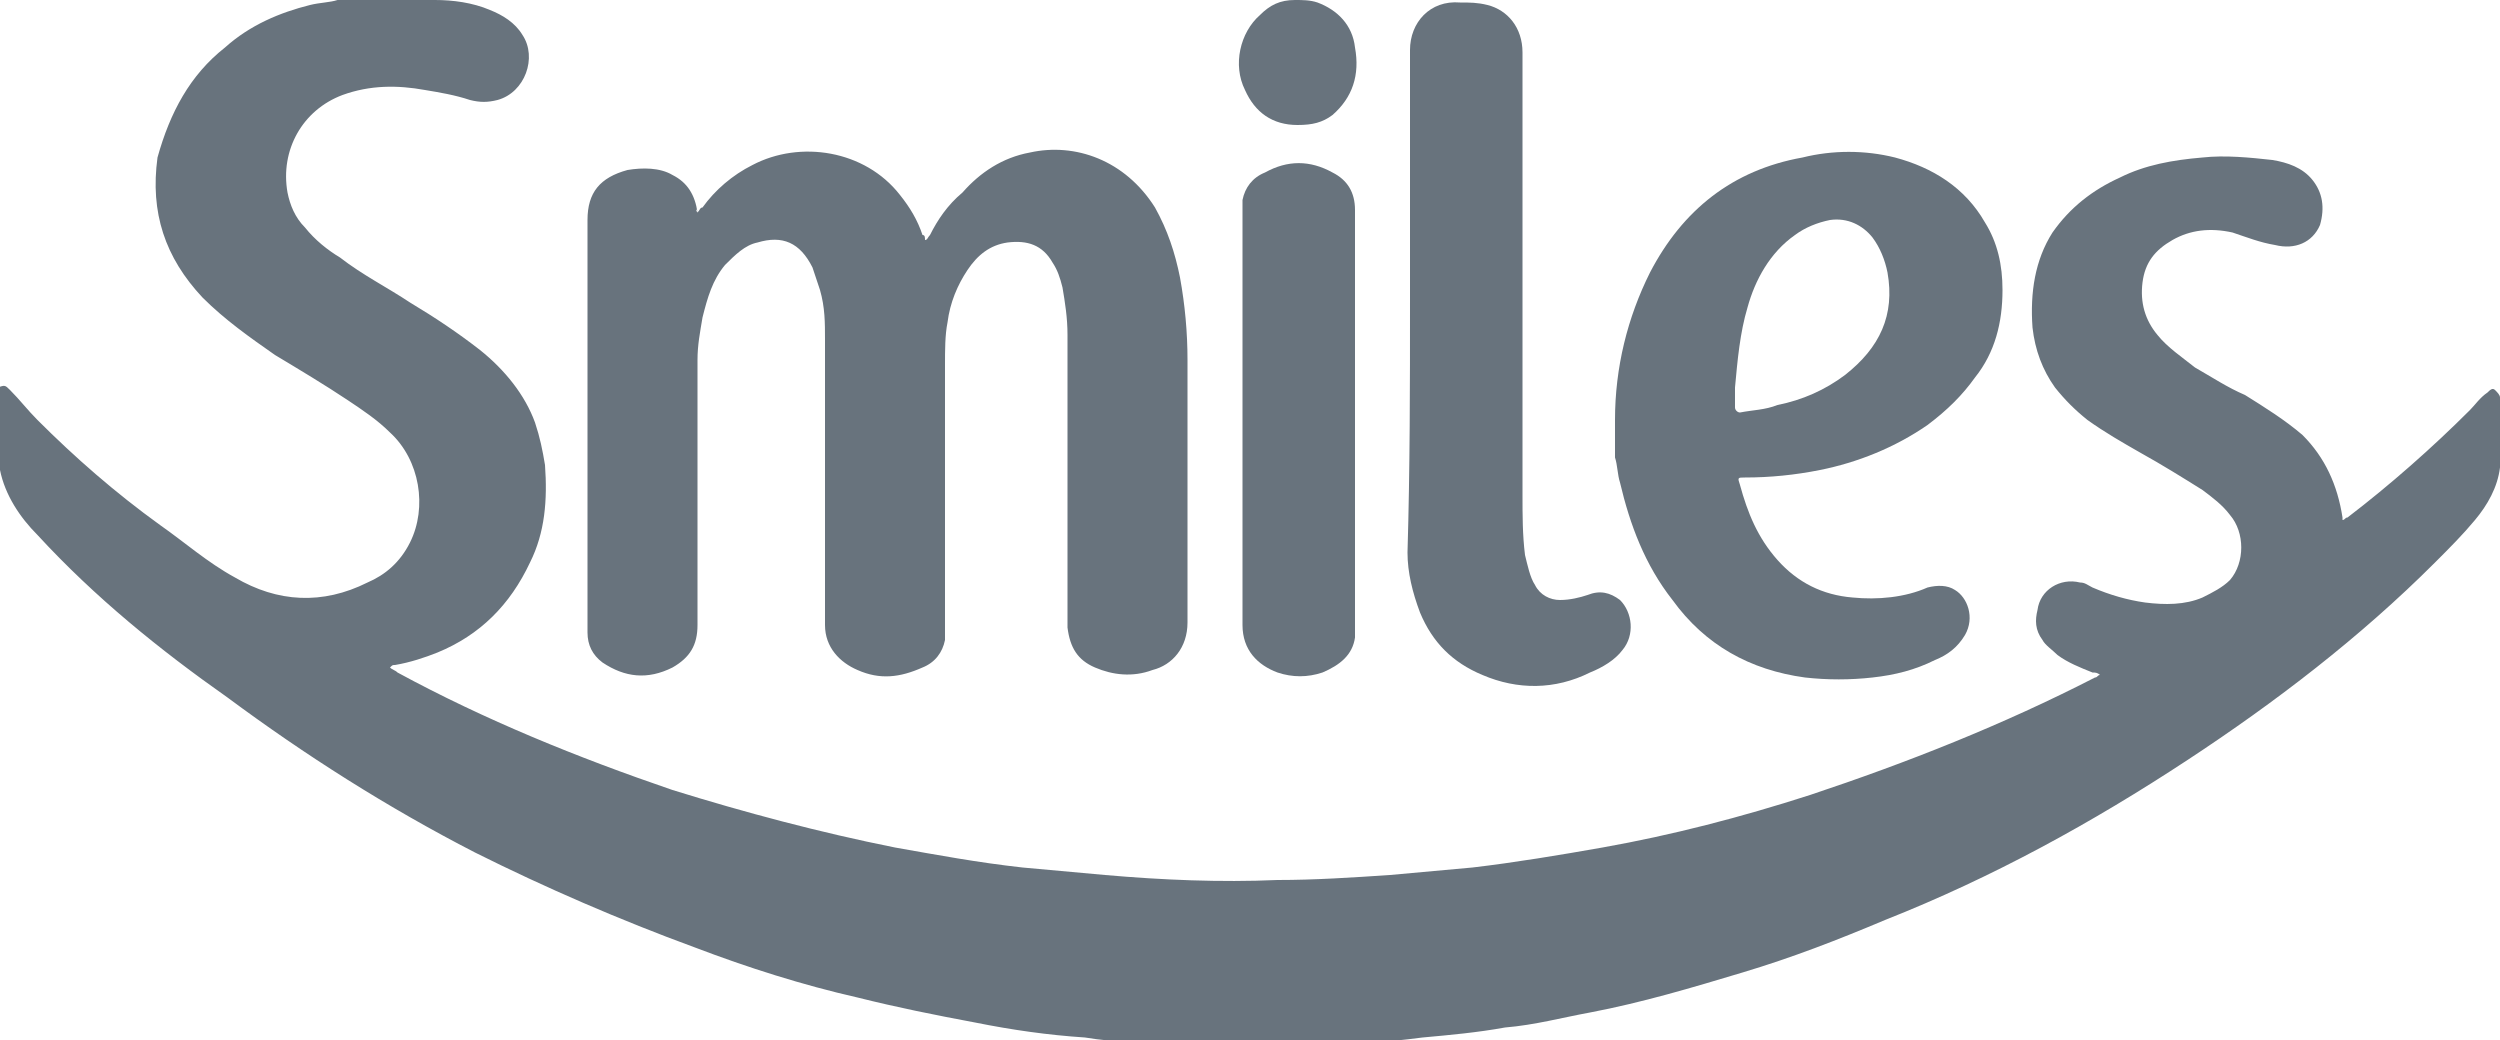
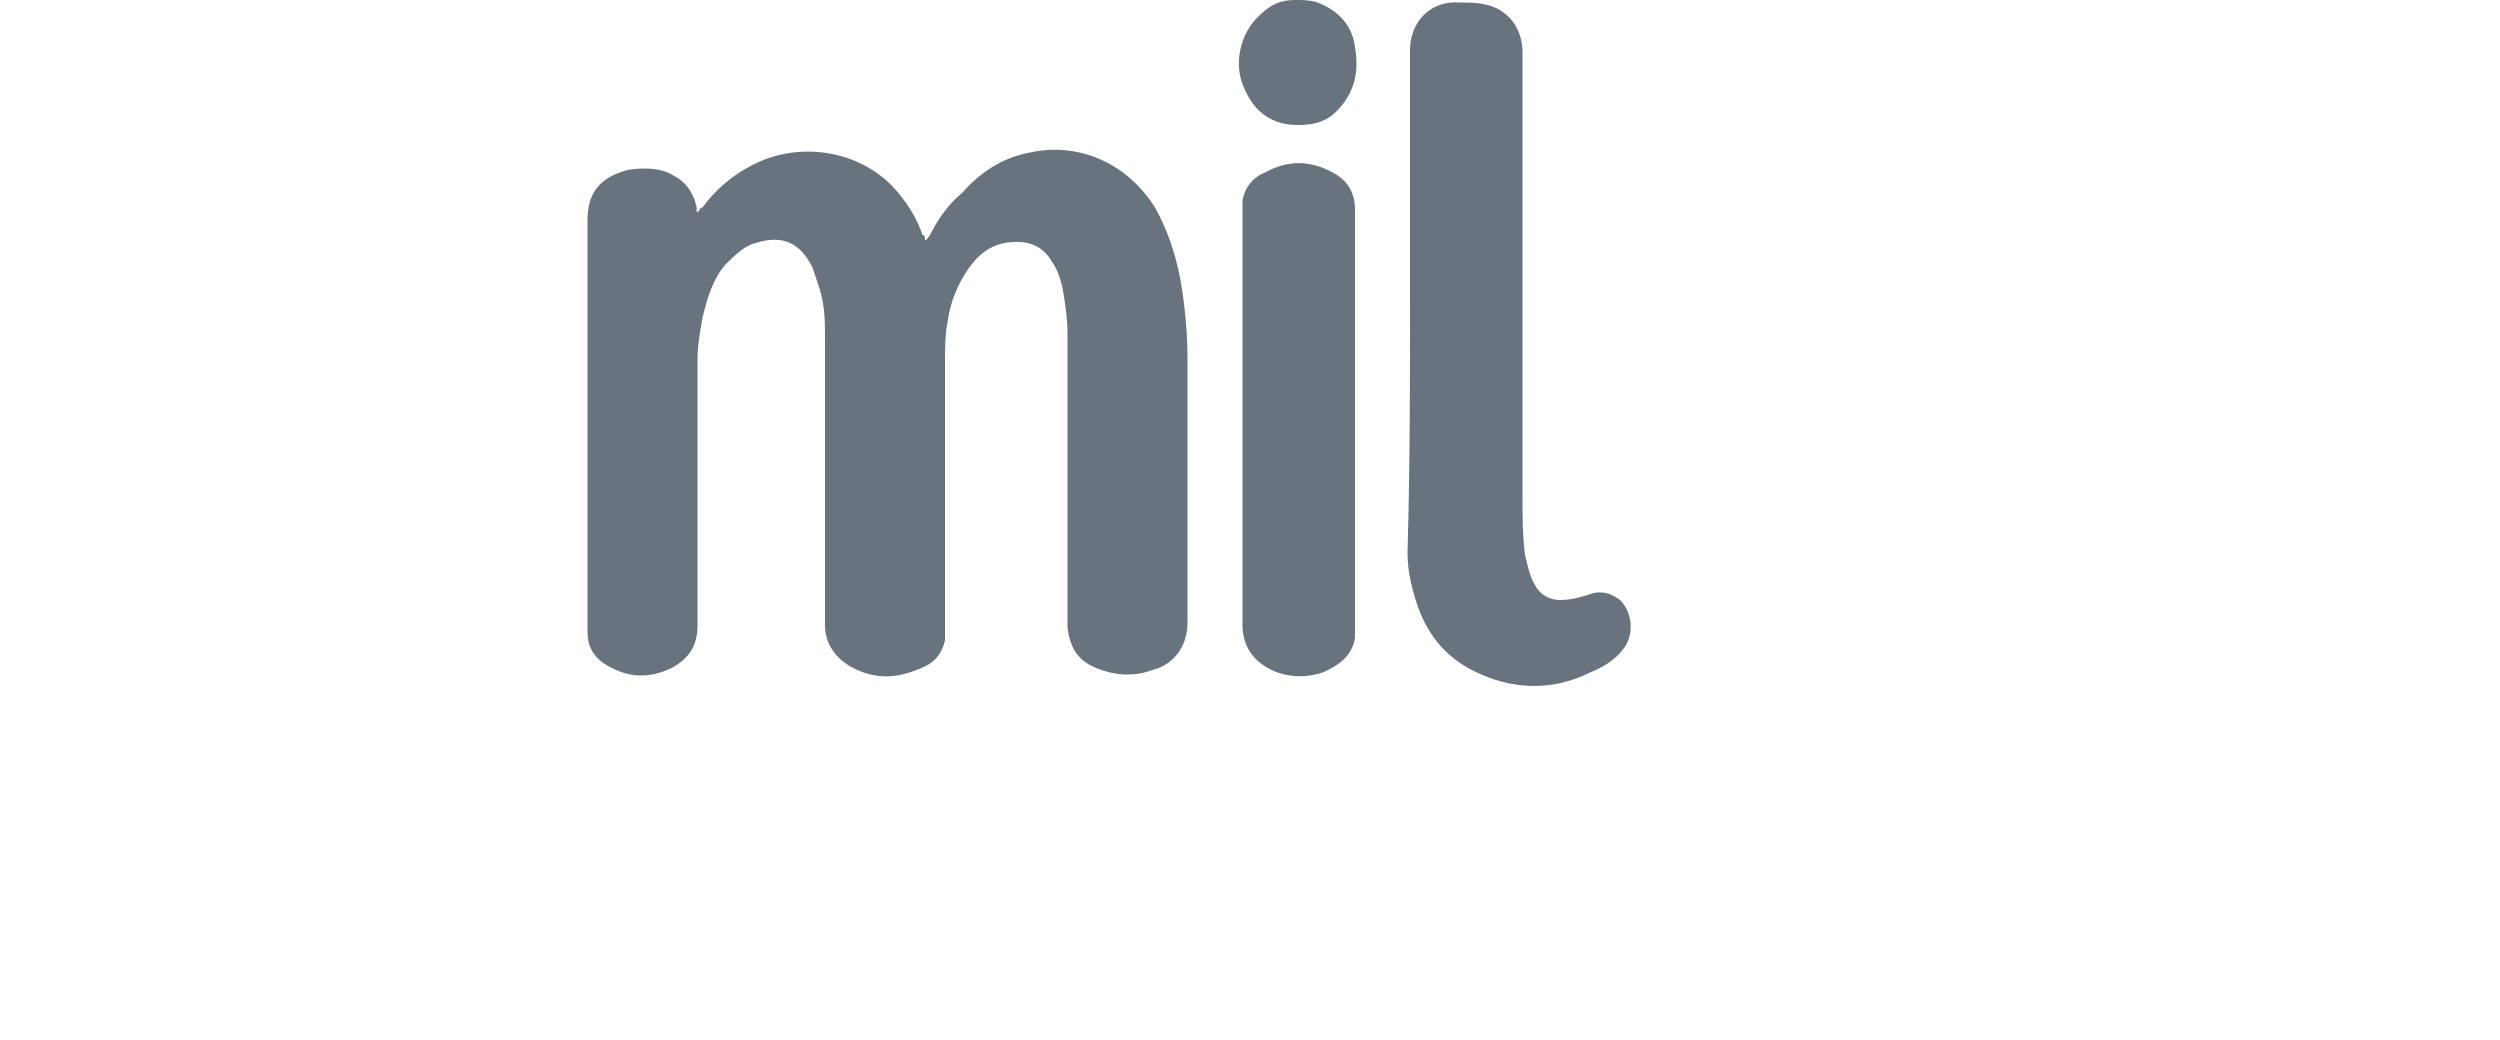
<svg xmlns="http://www.w3.org/2000/svg" xmlns:ns1="http://www.inkscape.org/namespaces/inkscape" xmlns:ns2="http://sodipodi.sourceforge.net/DTD/sodipodi-0.dtd" id="svg6" ns1:export-filename="C:\Users\alex\sites\magalu-logo-0.png" ns1:export-xdpi="561.73712" ns1:export-ydpi="561.73712" ns1:version="0.92.3 (2405546, 2018-03-11)" ns2:docname="magalu-logo.svg" x="0px" y="0px" width="100px" height="41.6px" viewBox="0 0 100 41.6" style="enable-background:new 0 0 100 41.6;" xml:space="preserve">
  <style type="text/css">	.st0{fill:#68737D;}</style>
  <g>
-     <path class="st0" d="M13.5,0c1.3,0,2.6,0,3.9,0c0.7,0,1.5,0.1,2.2,0.4c0.5,0.2,1,0.5,1.3,1c0.6,0.9,0.1,2.3-1,2.6  c-0.4,0.1-0.7,0.1-1.1,0c-0.6-0.2-1.2-0.3-1.8-0.4c-1.1-0.2-2.2-0.2-3.3,0.2c-1.6,0.6-2.5,2.2-2.2,3.9c0.1,0.5,0.3,1,0.7,1.4  c0.4,0.5,0.9,0.9,1.4,1.2c0.9,0.7,1.9,1.2,2.8,1.8c1,0.6,1.9,1.2,2.8,1.9c1,0.8,1.8,1.8,2.2,2.9c0.2,0.6,0.3,1.1,0.4,1.7  c0.1,1.4,0,2.7-0.6,3.9c-0.8,1.7-2,2.9-3.7,3.6c-0.5,0.2-1.1,0.4-1.7,0.5c-0.1,0-0.1,0-0.2,0.1c0.1,0.1,0.2,0.1,0.3,0.2  c3.5,1.9,7.2,3.4,11,4.7c2.9,0.9,5.9,1.7,8.9,2.3c1.7,0.3,3.3,0.6,5.1,0.8c1.1,0.1,2.2,0.2,3.3,0.3c2.3,0.2,4.6,0.3,6.9,0.2  c1.5,0,3-0.1,4.5-0.2c1.1-0.1,2.2-0.2,3.3-0.3c1.7-0.2,3.5-0.5,5.2-0.8c2.8-0.5,5.5-1.2,8.3-2.1c3.9-1.3,7.7-2.8,11.4-4.7  c0.1,0,0.1-0.1,0.2-0.1c-0.1-0.1-0.2-0.1-0.3-0.1c-0.5-0.2-1-0.4-1.4-0.7c-0.2-0.2-0.5-0.4-0.6-0.6c-0.3-0.4-0.3-0.8-0.2-1.2  c0.1-0.8,0.9-1.3,1.7-1.1c0.2,0,0.3,0.1,0.5,0.2c0.7,0.3,1.4,0.5,2.1,0.6c0.8,0.1,1.6,0.1,2.3-0.2c0.4-0.2,0.8-0.4,1.1-0.7  c0.6-0.7,0.6-1.9,0-2.6c-0.3-0.4-0.7-0.7-1.1-1c-0.8-0.5-1.6-1-2.5-1.5c-0.7-0.4-1.4-0.8-2.1-1.3c-0.5-0.4-0.9-0.8-1.3-1.3  c-0.5-0.7-0.8-1.5-0.9-2.4c-0.1-1.4,0.1-2.7,0.8-3.8c0.7-1,1.6-1.7,2.7-2.2c1-0.5,2.1-0.7,3.3-0.8c0.9-0.1,1.9,0,2.8,0.1  c0.6,0.1,1.2,0.3,1.6,0.8c0.4,0.5,0.5,1.1,0.3,1.8c-0.3,0.7-1,1-1.8,0.8c-0.6-0.1-1.1-0.3-1.7-0.5c-0.9-0.2-1.7-0.1-2.4,0.3  c-0.7,0.4-1.1,0.9-1.2,1.7c-0.1,0.8,0.1,1.5,0.6,2.1c0.4,0.5,1,0.9,1.5,1.3c0.7,0.4,1.3,0.8,2,1.1c0.8,0.5,1.6,1,2.3,1.6  c0.9,0.9,1.4,2,1.6,3.3c0,0,0,0.1,0,0.1c0.1,0,0.1-0.1,0.2-0.1c1.7-1.3,3.4-2.8,4.9-4.3c0.2-0.2,0.4-0.5,0.7-0.7  c0.1-0.1,0.2-0.2,0.3-0.1s0.2,0.2,0.2,0.3c0,0.3,0,0.6,0.1,0.9c0,0.3,0,0.7,0,1c0,0.1-0.1,0.3,0,0.5c0,0.1,0,0.3-0.1,0.4  c-0.1,0.8-0.5,1.5-1,2.1c-0.5,0.6-1,1.1-1.6,1.7c-3,3-6.4,5.6-9.9,7.9c-3.8,2.5-7.8,4.7-12.1,6.4c-1.9,0.8-3.7,1.5-5.7,2.1  c-2,0.6-4,1.2-6.1,1.6c-1.1,0.2-2.2,0.5-3.4,0.6c-1.1,0.2-2.2,0.3-3.3,0.4c-0.8,0.1-1.6,0.2-2.4,0.2c-0.6,0-1.1,0.1-1.7,0.1  c-0.4,0-0.7,0-1.1,0.1c-1.3,0-2.6,0-3.9,0c-0.3-0.1-0.5,0-0.8-0.1c-1.2-0.1-2.4-0.1-3.6-0.3c-1.5-0.1-2.9-0.3-4.4-0.6  c-1.6-0.3-3.1-0.6-4.7-1c-2.2-0.5-4.4-1.2-6.5-2c-3-1.1-6-2.4-8.8-3.8c-3.5-1.8-6.8-3.9-9.9-6.2c-2.7-1.9-5.3-4-7.6-6.5  c-0.7-0.7-1.3-1.6-1.5-2.6c0,0,0-0.1-0.1-0.1c0-1,0-2,0-3c0-0.1,0-0.1,0-0.2c0.3-0.1,0.3-0.1,0.5,0.1c0.4,0.4,0.7,0.8,1.1,1.2  c1.5,1.5,3.1,2.9,4.9,4.2c1,0.7,1.9,1.5,3,2.1c1.7,1,3.5,1.1,5.3,0.2c0.7-0.3,1.3-0.8,1.7-1.6c0.7-1.4,0.4-3.3-0.8-4.4  c-0.5-0.5-1.1-0.9-1.7-1.3c-0.9-0.6-1.9-1.2-2.9-1.8c-1-0.7-2-1.4-2.9-2.3c-1.5-1.6-2.1-3.4-1.8-5.6C6.8,4.5,7.6,3,9,1.9  c1-0.9,2.2-1.4,3.4-1.7C12.8,0.1,13.2,0.1,13.5,0z" />
    <path class="st0" d="M27.9,8.5C28,8.4,28,8.3,28.1,8.3c0.5-0.7,1.2-1.3,2-1.7c1.9-1,4.5-0.6,5.9,1.2c0.4,0.5,0.7,1,0.9,1.6  C37,9.4,37,9.5,37,9.6c0.1,0,0.1-0.1,0.2-0.2c0.3-0.6,0.7-1.2,1.3-1.7c0.7-0.8,1.6-1.4,2.7-1.6C43,5.7,45,6.4,46.2,8.3  c0.5,0.9,0.8,1.8,1,2.8c0.2,1.1,0.3,2.2,0.3,3.3c0,3.5,0,7,0,10.5c0,1-0.6,1.7-1.4,1.9c-0.8,0.3-1.6,0.2-2.3-0.1  c-0.7-0.3-1-0.8-1.1-1.6c0-0.1,0-0.2,0-0.3c0-3.8,0-7.6,0-11.4c0-0.7-0.1-1.3-0.2-1.9c-0.1-0.4-0.2-0.7-0.4-1  c-0.4-0.7-1-0.9-1.8-0.8c-0.7,0.1-1.2,0.5-1.6,1.1c-0.4,0.6-0.7,1.3-0.8,2.1c-0.1,0.5-0.1,1.1-0.1,1.7c0,3.5,0,6.9,0,10.4  c0,0.2,0,0.4,0,0.6c-0.1,0.5-0.4,0.9-0.9,1.1c-0.9,0.4-1.7,0.5-2.6,0.1C33.6,26.5,33,25.9,33,25c0-3.8,0-7.6,0-11.4  c0-0.7,0-1.3-0.2-2c-0.1-0.3-0.2-0.6-0.3-0.9c-0.5-1-1.2-1.3-2.2-1c-0.5,0.1-0.9,0.5-1.3,0.9c-0.5,0.6-0.7,1.3-0.9,2.1  c-0.1,0.6-0.2,1.1-0.2,1.7c0,3.5,0,7.1,0,10.6c0,0.8-0.3,1.3-1,1.7c-1,0.5-1.9,0.4-2.8-0.2c-0.4-0.3-0.6-0.7-0.6-1.2  c0-0.1,0-0.2,0-0.3c0-5.4,0-10.8,0-16.2c0-1.1,0.5-1.7,1.6-2c0.6-0.1,1.3-0.1,1.8,0.2c0.6,0.3,0.9,0.8,1,1.5  C27.9,8.3,27.8,8.4,27.9,8.5z" />
-     <path class="st0" d="M64.6,16.8c0-2.1,0.5-4.1,1.4-5.9c1.3-2.5,3.3-4.1,6.1-4.6C73.3,6,74.6,6,75.8,6.3c1.5,0.4,2.8,1.2,3.6,2.6  c0.5,0.8,0.7,1.7,0.7,2.7c0,1.3-0.3,2.5-1.1,3.5c-0.5,0.7-1.1,1.3-1.9,1.9c-1.3,0.9-2.8,1.5-4.3,1.8c-1,0.2-2,0.3-3,0.3  c-0.3,0-0.3,0-0.2,0.3c0.3,1.1,0.7,2.1,1.5,3c0.8,0.9,1.8,1.4,3,1.5c1,0.1,2.1,0,3-0.4c0.4-0.1,0.8-0.1,1.1,0.1  c0.5,0.3,0.8,1.1,0.4,1.8c-0.3,0.5-0.7,0.8-1.2,1c-0.8,0.4-1.6,0.6-2.5,0.7c-0.9,0.1-1.8,0.1-2.7,0c-2.2-0.3-4-1.3-5.3-3.1  c-1.1-1.4-1.7-3-2.1-4.7c-0.1-0.3-0.1-0.7-0.2-1C64.6,17.8,64.6,17.3,64.6,16.8z M69.4,15.5c0,0.3,0,0.5,0,0.8  c0,0.1,0.1,0.2,0.2,0.2c0.5-0.1,1-0.1,1.5-0.3c1-0.2,1.9-0.6,2.7-1.2c1.4-1.1,2-2.4,1.7-4.1c-0.1-0.5-0.3-1-0.6-1.4  c-0.4-0.5-1-0.8-1.7-0.7c-0.5,0.1-1,0.3-1.4,0.6c-1,0.7-1.6,1.8-1.9,2.9C69.6,13.3,69.5,14.4,69.4,15.5z" />
    <path class="st0" d="M56.4,12.1c0-3.4,0-6.8,0-10.1c0-1.1,0.8-2,2-1.9c0.4,0,0.7,0,1.1,0.1c0.8,0.2,1.4,0.9,1.4,1.9  c0,5.9,0,11.8,0,17.7c0,0.8,0,1.6,0.1,2.4c0.1,0.4,0.2,0.9,0.4,1.2c0.2,0.4,0.6,0.6,1,0.6c0.4,0,0.8-0.1,1.1-0.2  c0.5-0.2,0.9-0.1,1.3,0.2c0.5,0.5,0.6,1.4,0.1,2c-0.3,0.4-0.8,0.7-1.3,0.9c-1.4,0.7-2.9,0.7-4.3,0.1c-1.2-0.5-2-1.3-2.5-2.5  c-0.3-0.8-0.5-1.6-0.5-2.4C56.4,18.7,56.4,15.4,56.4,12.1z" />
    <path class="st0" d="M49.7,16.7c0-2.7,0-5.4,0-8.1c0-0.2,0-0.4,0-0.6c0.1-0.5,0.4-0.9,0.9-1.1c0.9-0.5,1.8-0.5,2.7,0  c0.6,0.3,0.9,0.8,0.9,1.5c0,0.1,0,0.2,0,0.3c0,5.4,0,10.9,0,16.3c0,0.2,0,0.3,0,0.5c-0.1,0.7-0.6,1.1-1.3,1.4  c-0.6,0.2-1.2,0.2-1.8,0c-0.8-0.3-1.4-0.9-1.4-1.9C49.7,22.2,49.7,19.5,49.7,16.7z" />
    <path class="st0" d="M51.9,5c-1,0-1.7-0.5-2.1-1.4c-0.5-1-0.2-2.3,0.6-3C50.8,0.2,51.2,0,51.8,0c0.3,0,0.6,0,0.9,0.1  c0.8,0.3,1.4,0.9,1.5,1.8c0.2,1.1-0.1,2-0.9,2.7C52.9,4.9,52.5,5,51.9,5z" />
  </g>
</svg>